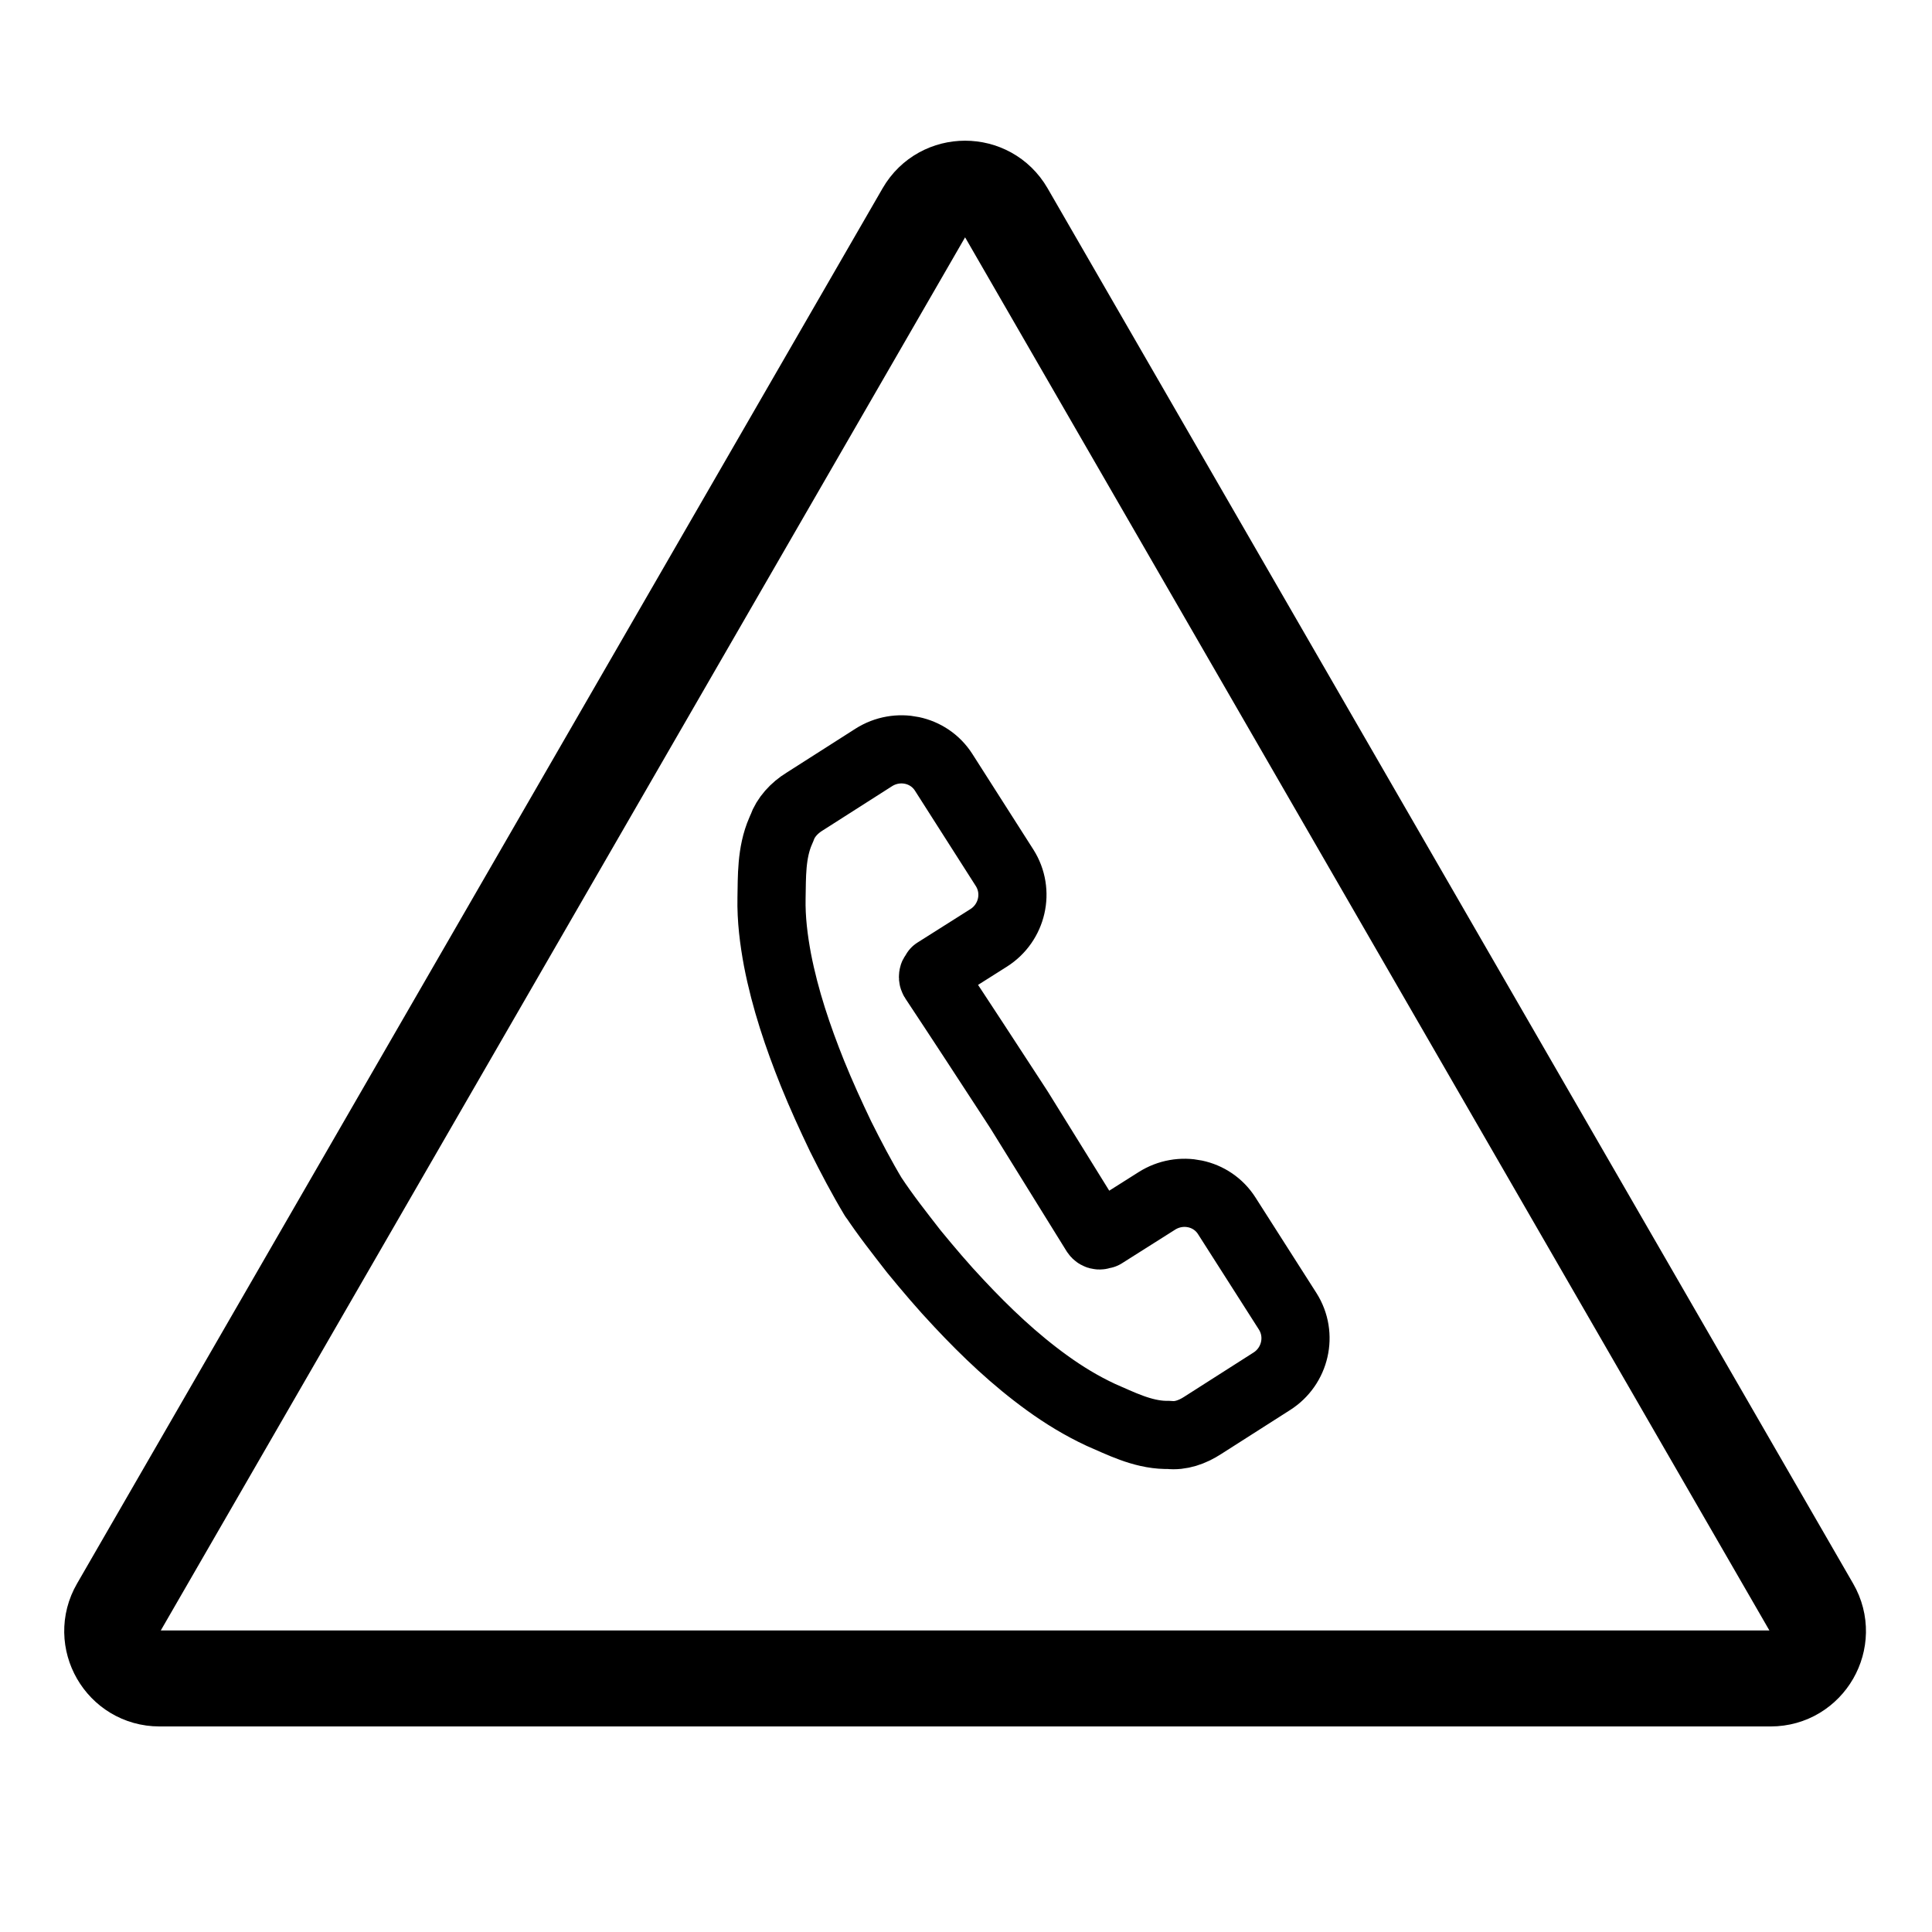
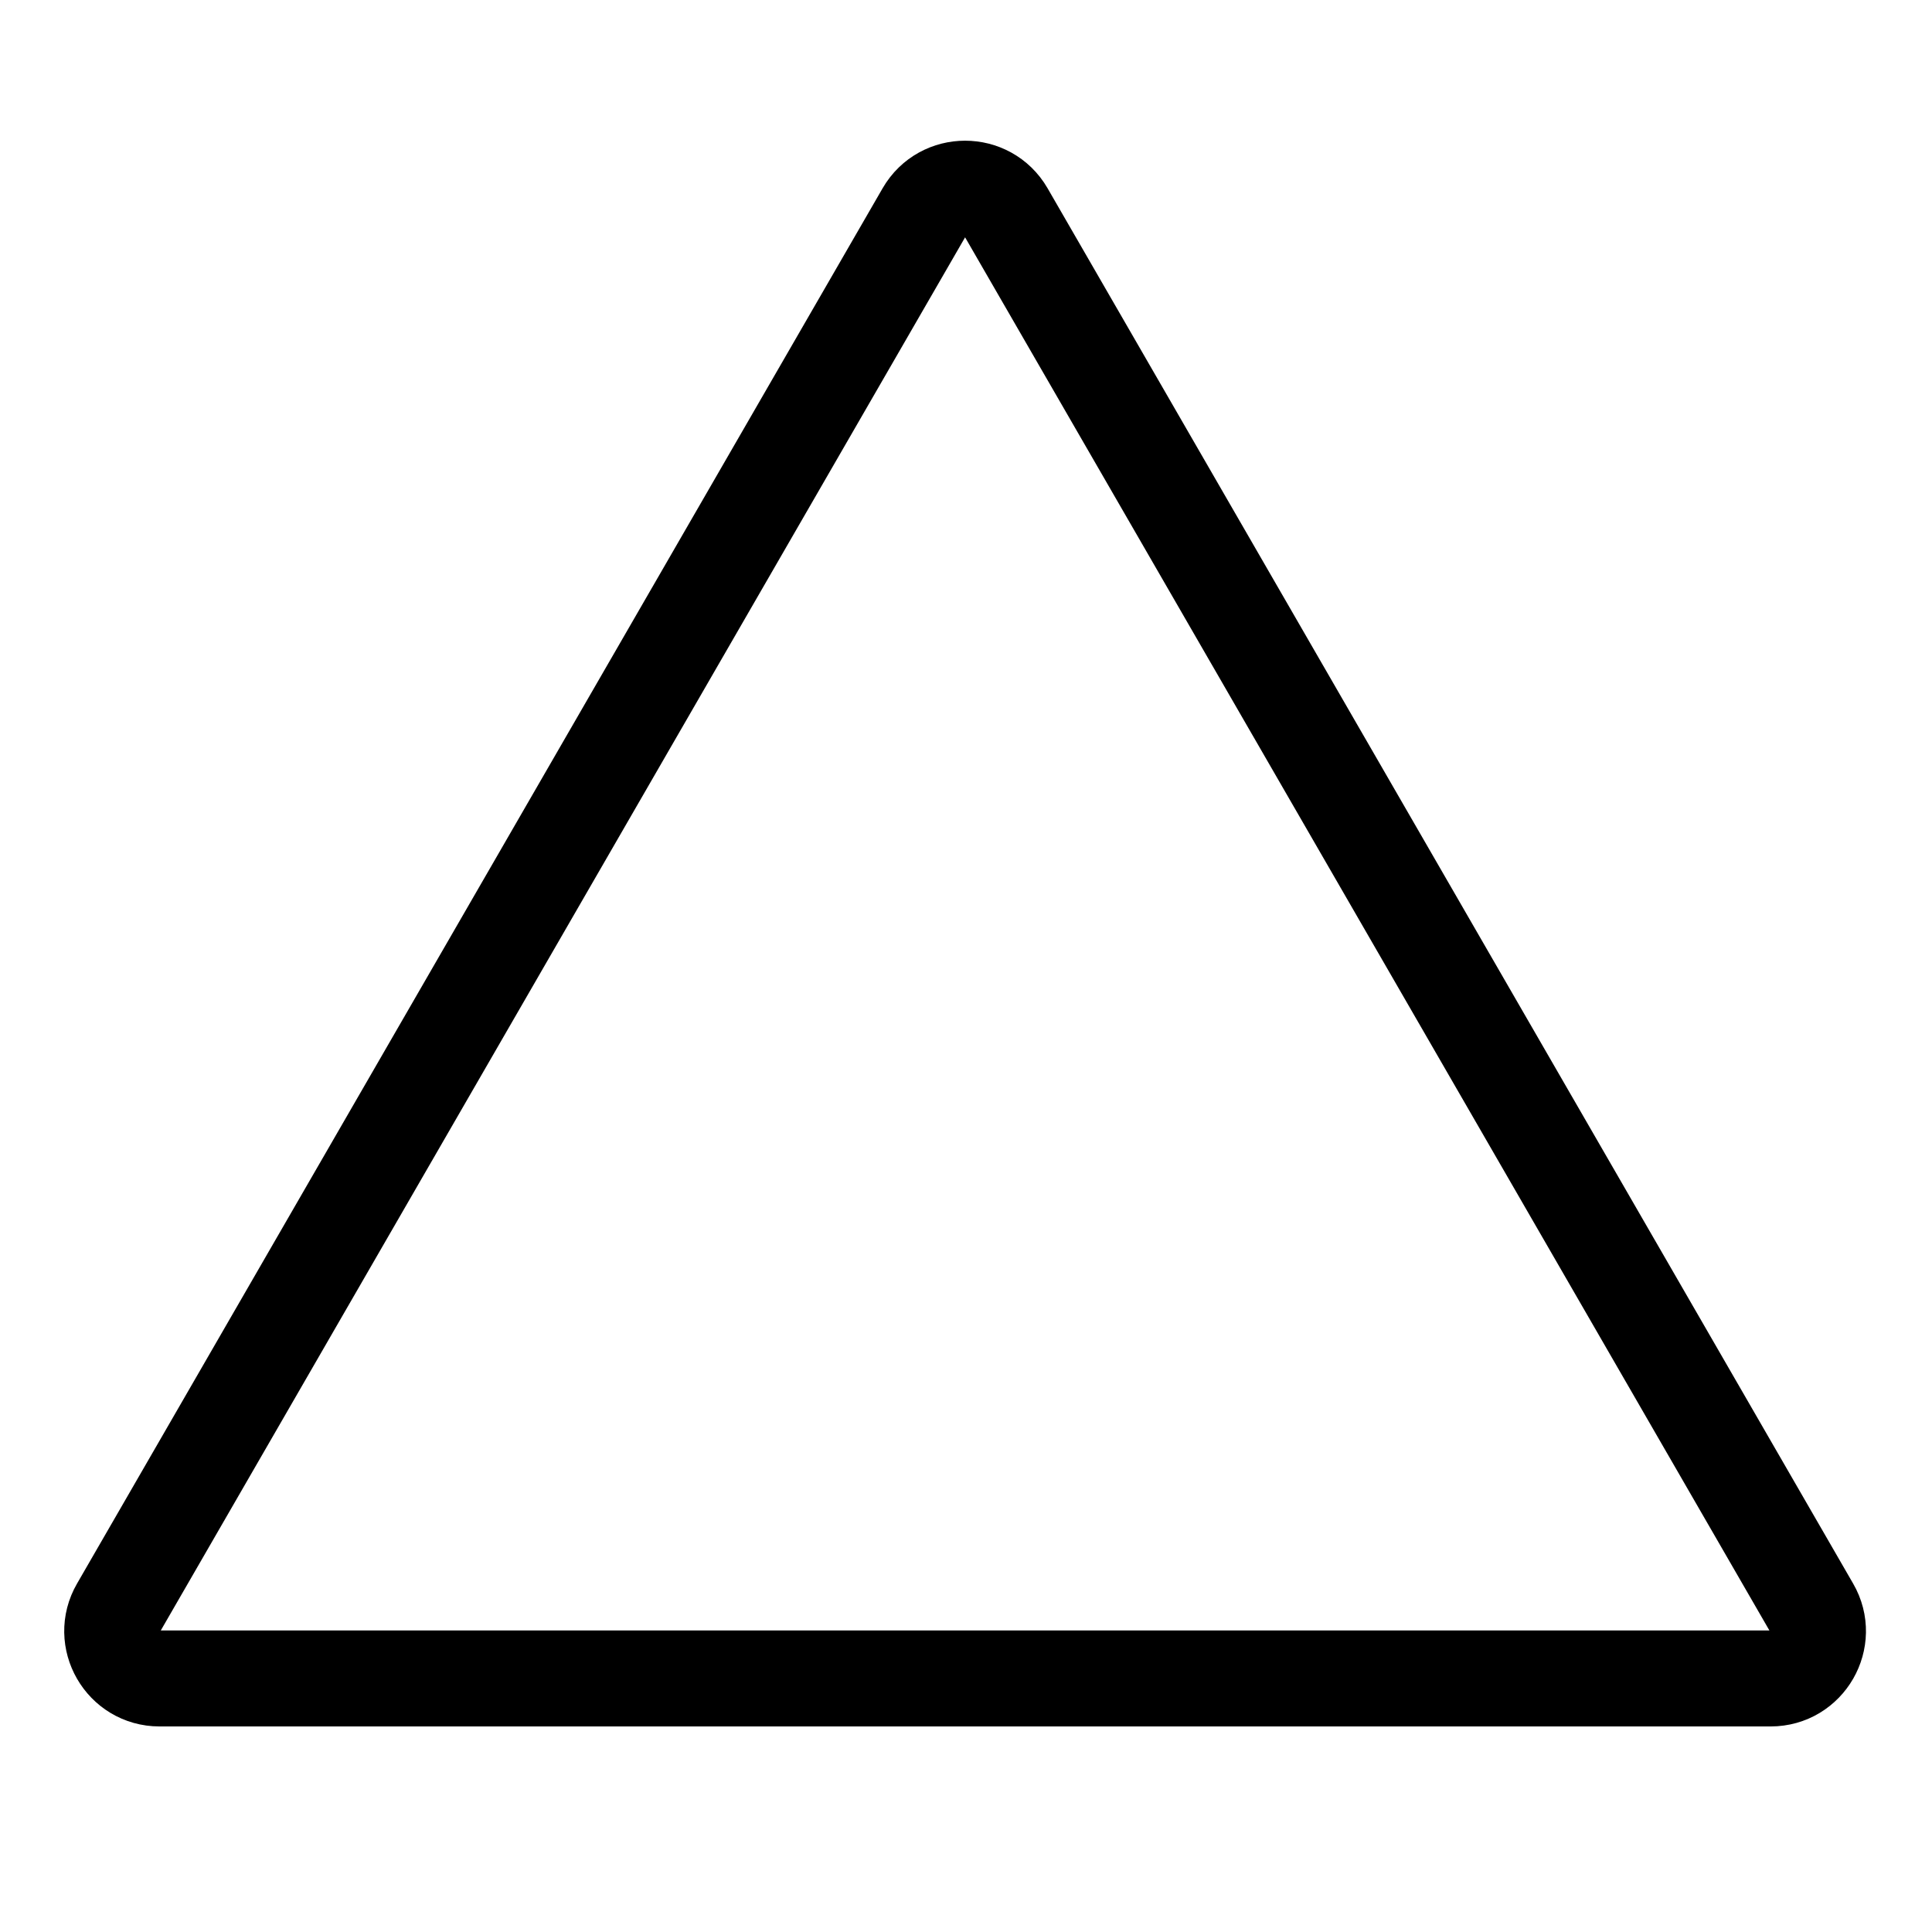
<svg xmlns="http://www.w3.org/2000/svg" x="0px" y="0px" viewBox="0 0 425.2 425.2" style="enable-background:new 0 0 425.2 425.2;" xml:space="preserve">
  <style type="text/css">	.st0{display:none;}	.st1{display:inline;fill:#E2001A;}	.st2{display:inline;fill:none;stroke:#E2001A;stroke-width:17.6;stroke-linecap:round;stroke-miterlimit:10;}	.st3{fill:none;stroke:#000000;stroke-width:21.12;stroke-linecap:round;stroke-linejoin:round;stroke-miterlimit:10;}	.st4{fill:none;stroke:#000000;stroke-width:21.12;stroke-miterlimit:10;}	.st5{fill:none;stroke:#000000;stroke-width:21.12;stroke-miterlimit:9;}	.st6{fill:none;stroke:#000000;stroke-width:16.558;stroke-miterlimit:10;}	.st7{fill:none;stroke:#000000;stroke-width:20;stroke-miterlimit:9;}	.st8{fill:none;stroke:#000000;stroke-width:21.12;stroke-linecap:round;stroke-miterlimit:10;}	.st9{fill:none;stroke:#000000;stroke-width:21.282;stroke-miterlimit:10;}	.st10{fill:none;stroke:#000000;stroke-width:22.268;stroke-miterlimit:10;}	.st11{fill:none;stroke:#000000;stroke-width:21.104;stroke-miterlimit:10;}	.st12{fill:none;stroke:#000000;stroke-width:20.45;stroke-linecap:round;stroke-linejoin:round;stroke-miterlimit:10;}	.st13{fill:none;stroke:#000000;stroke-width:21.042;stroke-miterlimit:10;}	.st14{fill:none;stroke:#000000;stroke-width:19.475;stroke-miterlimit:10;}	.st15{fill:none;stroke:#000000;stroke-width:21.263;stroke-linecap:round;stroke-linejoin:round;stroke-miterlimit:10;}	.st16{fill:none;stroke:#000000;stroke-width:20.744;stroke-miterlimit:10;}	.st17{fill:none;stroke:#000000;stroke-width:21.844;stroke-miterlimit:10;}	.st18{fill:none;stroke:#000000;stroke-width:20.793;stroke-miterlimit:10;}	.st19{stroke:#000000;stroke-width:23.879;stroke-linecap:round;stroke-linejoin:round;}	.st20{fill:none;stroke:#000000;stroke-width:14.606;stroke-linejoin:round;stroke-miterlimit:10;}	.st21{stroke:#000000;stroke-width:1.623;stroke-miterlimit:10;}	.st22{fill:none;stroke:#000000;stroke-width:20.956;stroke-linecap:round;stroke-linejoin:round;stroke-miterlimit:10;}	.st23{fill:none;stroke:#000000;stroke-width:20.828;stroke-linecap:round;stroke-linejoin:round;stroke-miterlimit:10;}	.st24{fill:none;stroke:#000000;stroke-width:16.89;stroke-miterlimit:9;}	.st25{fill:none;stroke:#000000;stroke-width:22.064;stroke-miterlimit:9;}	.st26{fill:none;stroke:#000000;stroke-width:16.131;stroke-miterlimit:10;}	.st27{fill:none;stroke:#000000;stroke-width:17.924;stroke-miterlimit:10;}	.st28{fill:none;stroke:#000000;stroke-width:26;stroke-linecap:round;stroke-linejoin:round;stroke-miterlimit:10;}	.st29{fill:none;stroke:#000000;stroke-width:17.992;stroke-miterlimit:10;}	.st30{fill:none;stroke:#000000;stroke-width:21.231;stroke-linecap:round;stroke-linejoin:round;stroke-miterlimit:10;}	.st31{fill:none;stroke:#000000;stroke-width:20.793;stroke-linecap:round;stroke-linejoin:round;stroke-miterlimit:10;}	.st32{fill:none;stroke:#000000;stroke-width:17.556;stroke-linecap:round;stroke-linejoin:round;stroke-miterlimit:10;}	.st33{fill:none;stroke:#000000;stroke-width:16.89;stroke-miterlimit:10;}	.st34{fill:none;stroke:#000000;stroke-width:19.338;stroke-miterlimit:10;}	.st35{fill:#C6C6C6;stroke:#000000;stroke-width:21.12;stroke-linecap:round;stroke-linejoin:round;stroke-miterlimit:10;}	.st36{fill:none;stroke:#000000;stroke-width:16.189;stroke-miterlimit:10;}	.st37{fill:none;stroke:#000000;stroke-width:16;stroke-miterlimit:10;}	.st38{fill:none;stroke:#000000;stroke-width:18.415;stroke-linecap:round;stroke-linejoin:round;stroke-miterlimit:10;}	.st39{fill:none;stroke:#000000;stroke-width:19;stroke-miterlimit:10;}	.st40{fill:none;stroke:#000000;stroke-width:10;stroke-linecap:round;stroke-miterlimit:10;}	.st41{fill:none;stroke:#000000;stroke-width:19;stroke-linecap:round;stroke-miterlimit:10;}	.st42{fill:none;stroke:#000000;stroke-width:21.526;stroke-linecap:round;stroke-linejoin:round;stroke-miterlimit:10;}	.st43{stroke:#000000;stroke-width:5.694;stroke-miterlimit:10;}	.st44{display:none;fill:none;}	.st45{fill:none;stroke:#000000;stroke-width:1.161;stroke-miterlimit:10;}	.st46{fill:none;stroke:#000000;stroke-width:22.492;stroke-linecap:round;stroke-miterlimit:10;}	.st47{fill:none;stroke:#000000;stroke-width:21.12;stroke-linejoin:round;stroke-miterlimit:10;}	.st48{stroke:#000000;stroke-width:21.12;stroke-miterlimit:10;}	.st49{stroke:url(#SVGID_1_);stroke-width:21.12;stroke-miterlimit:10;}	.st50{stroke:url(#SVGID_00000024723785414233779220000006761865393581992841_);stroke-width:21.12;stroke-miterlimit:10;}	.st51{fill:none;stroke:#000000;stroke-width:20.781;stroke-miterlimit:10;}	.st52{fill:none;stroke:#000000;stroke-width:21.185;stroke-miterlimit:10;}	.st53{fill:none;stroke:#000000;stroke-width:16.207;stroke-linejoin:round;stroke-miterlimit:10;}	.st54{fill:none;stroke:#000000;stroke-width:16.678;stroke-linecap:round;stroke-linejoin:round;stroke-miterlimit:10;}	.st55{fill:none;stroke:#000000;stroke-width:17.721;stroke-linecap:round;stroke-linejoin:round;stroke-miterlimit:10;}	.st56{fill:none;stroke:#000000;stroke-width:0.526;stroke-miterlimit:10;}	.st57{fill:none;stroke:#000000;stroke-width:16.8;stroke-miterlimit:10;}	.st58{fill:none;stroke:#000000;stroke-width:14;stroke-miterlimit:10;}	.st59{fill:none;stroke:#000000;stroke-width:13;stroke-linecap:round;stroke-miterlimit:10;}	.st60{fill:none;stroke:#000000;stroke-width:16.89;stroke-linecap:round;stroke-linejoin:round;stroke-miterlimit:10;}	.st61{fill:none;stroke:#000000;stroke-miterlimit:10;}	.st62{fill-rule:evenodd;clip-rule:evenodd;}	.st63{fill:none;stroke:#000000;stroke-width:23.866;stroke-miterlimit:10;}	.st64{fill:none;stroke:#000000;stroke-width:14.779;stroke-miterlimit:10;}	.st65{fill:none;stroke:#000000;stroke-width:21.441;stroke-linecap:round;stroke-linejoin:round;stroke-miterlimit:10;}	.st66{fill:none;stroke:#000000;stroke-width:18.442;stroke-miterlimit:10;}	.st67{fill:none;stroke:#000000;stroke-width:14;stroke-linecap:round;stroke-linejoin:round;}			.st68{fill:none;stroke:#000000;stroke-width:14;stroke-linecap:round;stroke-linejoin:round;stroke-dasharray:18.551,27.827,18.551,27.827;}			.st69{fill:none;stroke:#000000;stroke-width:14;stroke-linecap:round;stroke-linejoin:round;stroke-dasharray:18.551,27.827,18.551,27.827,18.551,27.827;}	.st70{fill:none;stroke:#000000;stroke-width:14;stroke-linecap:round;stroke-linejoin:round;stroke-dasharray:12.706;}	.st71{fill:none;}	.st72{fill:none;stroke:#000000;stroke-width:15;stroke-linecap:round;stroke-linejoin:round;stroke-miterlimit:10;}	.st73{fill:none;stroke:#000000;stroke-width:12.866;stroke-linecap:round;stroke-linejoin:round;stroke-miterlimit:10;}	.st74{fill:none;stroke:#000000;stroke-width:12.463;stroke-miterlimit:10;}	.st75{fill:none;stroke:#000000;stroke-width:15.834;stroke-linecap:round;stroke-linejoin:round;stroke-miterlimit:10;}	.st76{fill:none;stroke:#000000;stroke-width:16.58;stroke-miterlimit:10;}	.st77{fill:none;stroke:#000000;stroke-width:19.475;stroke-miterlimit:9;}	.st78{fill:none;stroke:#000000;stroke-width:20.966;stroke-miterlimit:10;}	.st79{fill:none;stroke:#000000;stroke-width:21.354;stroke-linecap:round;stroke-linejoin:round;stroke-miterlimit:10;}	.st80{fill:none;stroke:#000000;stroke-width:21.354;stroke-miterlimit:10;}	.st81{fill:none;stroke:#000000;stroke-width:21.41;stroke-miterlimit:10;}	.st82{fill:none;stroke:#000000;stroke-width:21.801;stroke-linecap:round;stroke-linejoin:round;stroke-miterlimit:10;}	.st83{fill:none;stroke:#000000;stroke-width:19.194;stroke-linecap:round;stroke-linejoin:round;stroke-miterlimit:10;}	.st84{stroke:#000000;stroke-width:5;stroke-miterlimit:10;}	.st85{fill:none;stroke:#000000;stroke-width:15.647;stroke-linecap:round;stroke-miterlimit:10;}	.st86{fill:none;stroke:#000000;stroke-width:4.209;stroke-miterlimit:10;}	.st87{fill:none;stroke:#000000;stroke-width:4.209;stroke-linecap:round;stroke-linejoin:round;stroke-miterlimit:10;}	.st88{fill:none;stroke:#000000;stroke-width:5.612;stroke-linecap:round;stroke-linejoin:round;}	.st89{fill:none;stroke:#000000;stroke-width:11.786;stroke-linecap:round;stroke-linejoin:round;}	.st90{fill:none;stroke:#000000;stroke-width:13.095;stroke-miterlimit:10;}	.st91{fill:none;stroke:#000000;stroke-width:11.786;stroke-miterlimit:10;}	.st92{fill:none;stroke:#000000;stroke-width:30;stroke-miterlimit:10;}	.st93{fill:none;stroke:#000000;stroke-width:20.139;stroke-miterlimit:10;}	.st94{fill:none;stroke:#000000;stroke-width:11;stroke-miterlimit:10;}	.st95{fill:none;stroke:#000000;stroke-width:20.971;stroke-linecap:round;stroke-linejoin:round;stroke-miterlimit:10;}	.st96{fill:none;stroke:#000000;stroke-width:21.259;stroke-linecap:round;stroke-linejoin:round;stroke-miterlimit:10;}	.st97{fill:none;stroke:#000000;stroke-width:21.152;stroke-linecap:round;stroke-linejoin:round;stroke-miterlimit:10;}	.st98{fill:none;stroke:#000000;stroke-width:21.259;stroke-miterlimit:10;}	.st99{fill:none;stroke:#000000;stroke-width:14;stroke-linecap:round;stroke-linejoin:round;stroke-miterlimit:10;}	.st100{fill:none;stroke:#000000;stroke-width:17.6;stroke-linecap:round;stroke-linejoin:round;stroke-miterlimit:10;}			.st101{fill-rule:evenodd;clip-rule:evenodd;fill:none;stroke:#000000;stroke-width:20.788;stroke-linecap:round;stroke-linejoin:round;stroke-miterlimit:10;}			.st102{fill-rule:evenodd;clip-rule:evenodd;fill:none;stroke:#000000;stroke-width:20.812;stroke-linecap:round;stroke-linejoin:round;stroke-miterlimit:10;}	.st103{fill:none;stroke:#000000;stroke-width:21.073;stroke-linecap:round;stroke-linejoin:round;stroke-miterlimit:10;}	.st104{fill:none;stroke:#000000;stroke-width:22.109;stroke-linecap:round;stroke-linejoin:round;stroke-miterlimit:10;}	.st105{fill:none;stroke:#000000;stroke-width:21.018;stroke-linecap:round;stroke-linejoin:round;stroke-miterlimit:10;}			.st106{fill-rule:evenodd;clip-rule:evenodd;fill:none;stroke:#000000;stroke-width:21.018;stroke-linecap:round;stroke-linejoin:round;stroke-miterlimit:10;}	.st107{fill:none;stroke:#000000;stroke-width:22.342;stroke-miterlimit:10;}	.st108{fill:none;stroke:#000000;stroke-width:21.032;stroke-linecap:round;stroke-miterlimit:10;}	.st109{fill:none;stroke:#000000;stroke-width:23;stroke-linecap:round;stroke-linejoin:round;stroke-miterlimit:10;}	.st110{fill:none;stroke:#000000;stroke-width:21.155;stroke-linecap:round;stroke-linejoin:round;stroke-miterlimit:10;}	.st111{fill:none;stroke:#000000;stroke-width:19;stroke-linecap:round;stroke-linejoin:round;stroke-miterlimit:10;}	.st112{fill:none;stroke:#000000;stroke-width:18.309;stroke-linecap:round;stroke-linejoin:round;stroke-miterlimit:10;}	.st113{fill:none;stroke:#000000;stroke-width:21.12;stroke-linecap:round;stroke-linejoin:round;stroke-miterlimit:18;}	.st114{fill:none;stroke:#000000;stroke-width:21.369;stroke-linejoin:round;stroke-miterlimit:10;}	.st115{fill:none;stroke:#000000;stroke-width:21.257;stroke-linecap:round;stroke-linejoin:round;stroke-miterlimit:10;}	.st116{fill:none;stroke:#000000;stroke-width:14.57;stroke-linecap:round;stroke-linejoin:round;stroke-miterlimit:10;}	.st117{fill:none;stroke:#000000;stroke-width:21.077;stroke-linejoin:round;stroke-miterlimit:10;}	.st118{fill:none;stroke:#000000;stroke-width:20.968;stroke-linecap:round;stroke-linejoin:round;stroke-miterlimit:10;}	.st119{fill:none;stroke:#000000;stroke-width:21.796;stroke-linecap:round;stroke-linejoin:round;stroke-miterlimit:10;}	.st120{fill:none;stroke:#000000;stroke-width:19.825;stroke-miterlimit:10;}	.st121{fill:none;stroke:#000000;stroke-width:18.978;stroke-linecap:round;stroke-linejoin:bevel;stroke-miterlimit:10;}	.st122{fill:none;stroke:#000000;stroke-width:18.202;stroke-miterlimit:10;}	.st123{fill:none;stroke:#000000;stroke-width:21.536;stroke-miterlimit:10;}	.st124{fill:none;stroke:#000000;stroke-width:21.785;stroke-linecap:round;stroke-linejoin:round;stroke-miterlimit:10;}	.st125{fill:none;stroke:#000000;stroke-width:21.036;stroke-linecap:round;stroke-linejoin:round;stroke-miterlimit:10;}	.st126{fill:none;stroke:#000000;stroke-width:20.67;stroke-linecap:round;stroke-linejoin:round;stroke-miterlimit:10;}	.st127{fill:none;stroke:#000000;stroke-width:20.9;stroke-linecap:round;stroke-linejoin:round;stroke-miterlimit:18;}	.st128{fill:none;stroke:#000000;stroke-width:24.387;stroke-linecap:round;stroke-linejoin:round;stroke-miterlimit:10;}	.st129{fill:none;stroke:#000000;stroke-width:20.345;stroke-linecap:round;stroke-linejoin:round;stroke-miterlimit:10;}	.st130{fill:none;stroke:#000000;stroke-width:21.267;stroke-linecap:round;stroke-linejoin:round;stroke-miterlimit:18;}	.st131{fill:none;stroke:#000000;stroke-width:21.057;stroke-miterlimit:10;}	.st132{fill:none;stroke:#000000;stroke-width:21.16;stroke-miterlimit:10;}	.st133{fill:none;stroke:#000000;stroke-width:21.061;stroke-linecap:round;stroke-linejoin:round;stroke-miterlimit:10;}	.st134{stroke:#000000;stroke-miterlimit:10;}	.st135{fill:none;stroke:#000000;stroke-width:21.385;stroke-miterlimit:10;}			.st136{fill-rule:evenodd;clip-rule:evenodd;fill:none;stroke:#000000;stroke-width:16.806;stroke-linecap:round;stroke-linejoin:round;stroke-miterlimit:10;}	.st137{fill:none;stroke:#000000;stroke-width:20.784;stroke-miterlimit:10;}	.st138{fill:none;stroke:#000000;stroke-width:20.812;stroke-linecap:round;stroke-linejoin:round;stroke-miterlimit:10;}	.st139{fill:none;stroke:#000000;stroke-width:21.031;stroke-linecap:round;stroke-linejoin:round;stroke-miterlimit:10;}	.st140{fill:none;stroke:#000000;stroke-width:20.625;stroke-linecap:round;stroke-linejoin:round;stroke-miterlimit:10;}	.st141{fill:none;stroke:#000000;stroke-width:21.239;stroke-linecap:round;stroke-linejoin:round;stroke-miterlimit:10;}	.st142{fill:none;stroke:#000000;stroke-width:21.01;stroke-linecap:round;stroke-linejoin:round;stroke-miterlimit:10;}			.st143{fill-rule:evenodd;clip-rule:evenodd;fill:none;stroke:#000000;stroke-width:21.555;stroke-linecap:round;stroke-linejoin:round;stroke-miterlimit:10;}	.st144{fill:none;stroke:#000000;stroke-width:21.187;stroke-linejoin:round;stroke-miterlimit:10;}	.st145{fill:none;stroke:#000000;stroke-width:21.123;stroke-miterlimit:10;}	.st146{display:inline;fill:#1CE022;}	.st147{display:inline;}	.st148{fill:none;stroke:#E2001A;stroke-width:21.12;stroke-miterlimit:10;}	.st149{fill:#E2001A;}	.st150{display:inline;fill:none;stroke:#E2001A;stroke-width:21.12;stroke-miterlimit:10;}	.st151{display:inline;fill:#E2001A;stroke:#E2001A;stroke-width:5;stroke-miterlimit:10;}			.st152{display:inline;fill:none;stroke:#E2001A;stroke-width:21.12;stroke-linecap:round;stroke-linejoin:round;stroke-miterlimit:10;}	.st153{fill:#E2001A;stroke:#E2001A;stroke-width:4;stroke-miterlimit:10;}	.st154{fill:none;stroke:#E2001A;stroke-width:21.123;stroke-miterlimit:10;}	.st155{display:inline;fill:none;stroke:#E2001A;stroke-width:21.123;stroke-miterlimit:10;}			.st156{display:inline;fill:none;stroke:#E2001A;stroke-width:16.678;stroke-linecap:round;stroke-linejoin:round;stroke-miterlimit:10;}			.st157{display:inline;fill:none;stroke:#E2001A;stroke-width:17.721;stroke-linecap:round;stroke-linejoin:round;stroke-miterlimit:10;}	.st158{display:inline;fill:#E2001A;stroke:#E2001A;stroke-width:8;stroke-miterlimit:10;}	.st159{display:inline;fill:none;stroke:#E2001A;stroke-width:16.8;stroke-miterlimit:10;}	.st160{fill:none;stroke:#E2001A;stroke-width:21.12;stroke-linecap:round;stroke-linejoin:round;stroke-miterlimit:10;}</style>
  <g id="BG_NOIR" class="st0" />
  <g id="PICTO" />
  <g id="LOT4__B_to_C" />
  <g id="Ancien_fleche" class="st0" />
  <g id="APPAREIL_PHOTO" />
  <g id="Fleche_arrondi" />
  <g id="Isolation_Mode" />
  <g id="Layer_1" />
  <g id="PICTO_LOT4__B_to_C" />
  <g id="PICTO_LOT_3_B_TO_C" />
  <g id="PICTO_LOT2_x5F_B_TO_C">
    <path class="st4" d="M203.4,46.7L26.1,353.8c-4,6.9,1,15.6,9,15.6h354.6c8,0,13-8.7,9-15.6L221.4,46.7  C217.4,39.8,207.4,39.8,203.4,46.7z" />
-     <path class="st72" d="M223,242.3c-5.8-8.9-11.6-17.8-17.5-26.7c0,0,0,0,0,0c-0.2-0.3-0.2-0.7-0.1-1c0.1-0.2,0.2-0.3,0.4-0.5  c0,0,0,0,0,0l0.1-0.3l11.7-7.4c5.2-3.3,6.8-10.2,3.5-15.4l-13.4-21c-3.3-5.2-10.2-6.6-15.4-3.3l-15.2,9.7c-2.3,1.4-4.2,3.5-5,5.8  l-0.3,0.7c-2.1,4.8-1.9,10.2-2,14.7c-0.1,4.7,0.5,9.3,1.3,13.6c1.7,8.8,4.5,17,7.7,25c1.9,4.7,4,9.3,6.2,13.9  c2.3,4.6,4.6,9,7.3,13.5l-0.3-0.5c2.9,4.4,6,8.3,9.1,12.3c3.2,3.9,6.5,7.8,10,11.5c5.9,6.3,12.2,12.3,19.4,17.5  c3.6,2.6,7.5,5,11.8,7c4.2,1.8,9,4.3,14.2,4.4l0.8,0c2.5,0.3,5.1-0.6,7.4-2.1l15.2-9.7c5.2-3.3,6.8-10.2,3.5-15.4l-13.4-21  c-3.3-5.2-10.2-6.6-15.4-3.3l-11.7,7.4l-0.3,0c0,0,0,0,0,0c-0.2,0.1-0.4,0.2-0.6,0.2c-0.4,0-0.7-0.2-0.9-0.5c0,0,0,0,0,0  c-5.6-9-11.2-18.1-16.8-27.1L223,242.3z" />
  </g>
  <g id="PICTO_LOT1_x5F_B_TO_C" />
  <g id="PICTO_LOT1_x5F_B_TO_B" />
  <g id="Calque_3" />
  <g id="Calque_4" />
  <g id="Calque_1" />
  <g id="couleur" />
  <g id="repeteur_wifi" />
  <g id="NAME_OK" class="st0" />
  <g id="COULEUR">
    <g id="Calque_3_00000103967327241087529680000016957524696107870094_">	</g>
    <g id="Calque_4_00000087394008318922525280000015577298798680396931_">	</g>
  </g>
  <g id="CHECK" class="st0" />
  <g id="PRINT" class="st0" />
</svg>